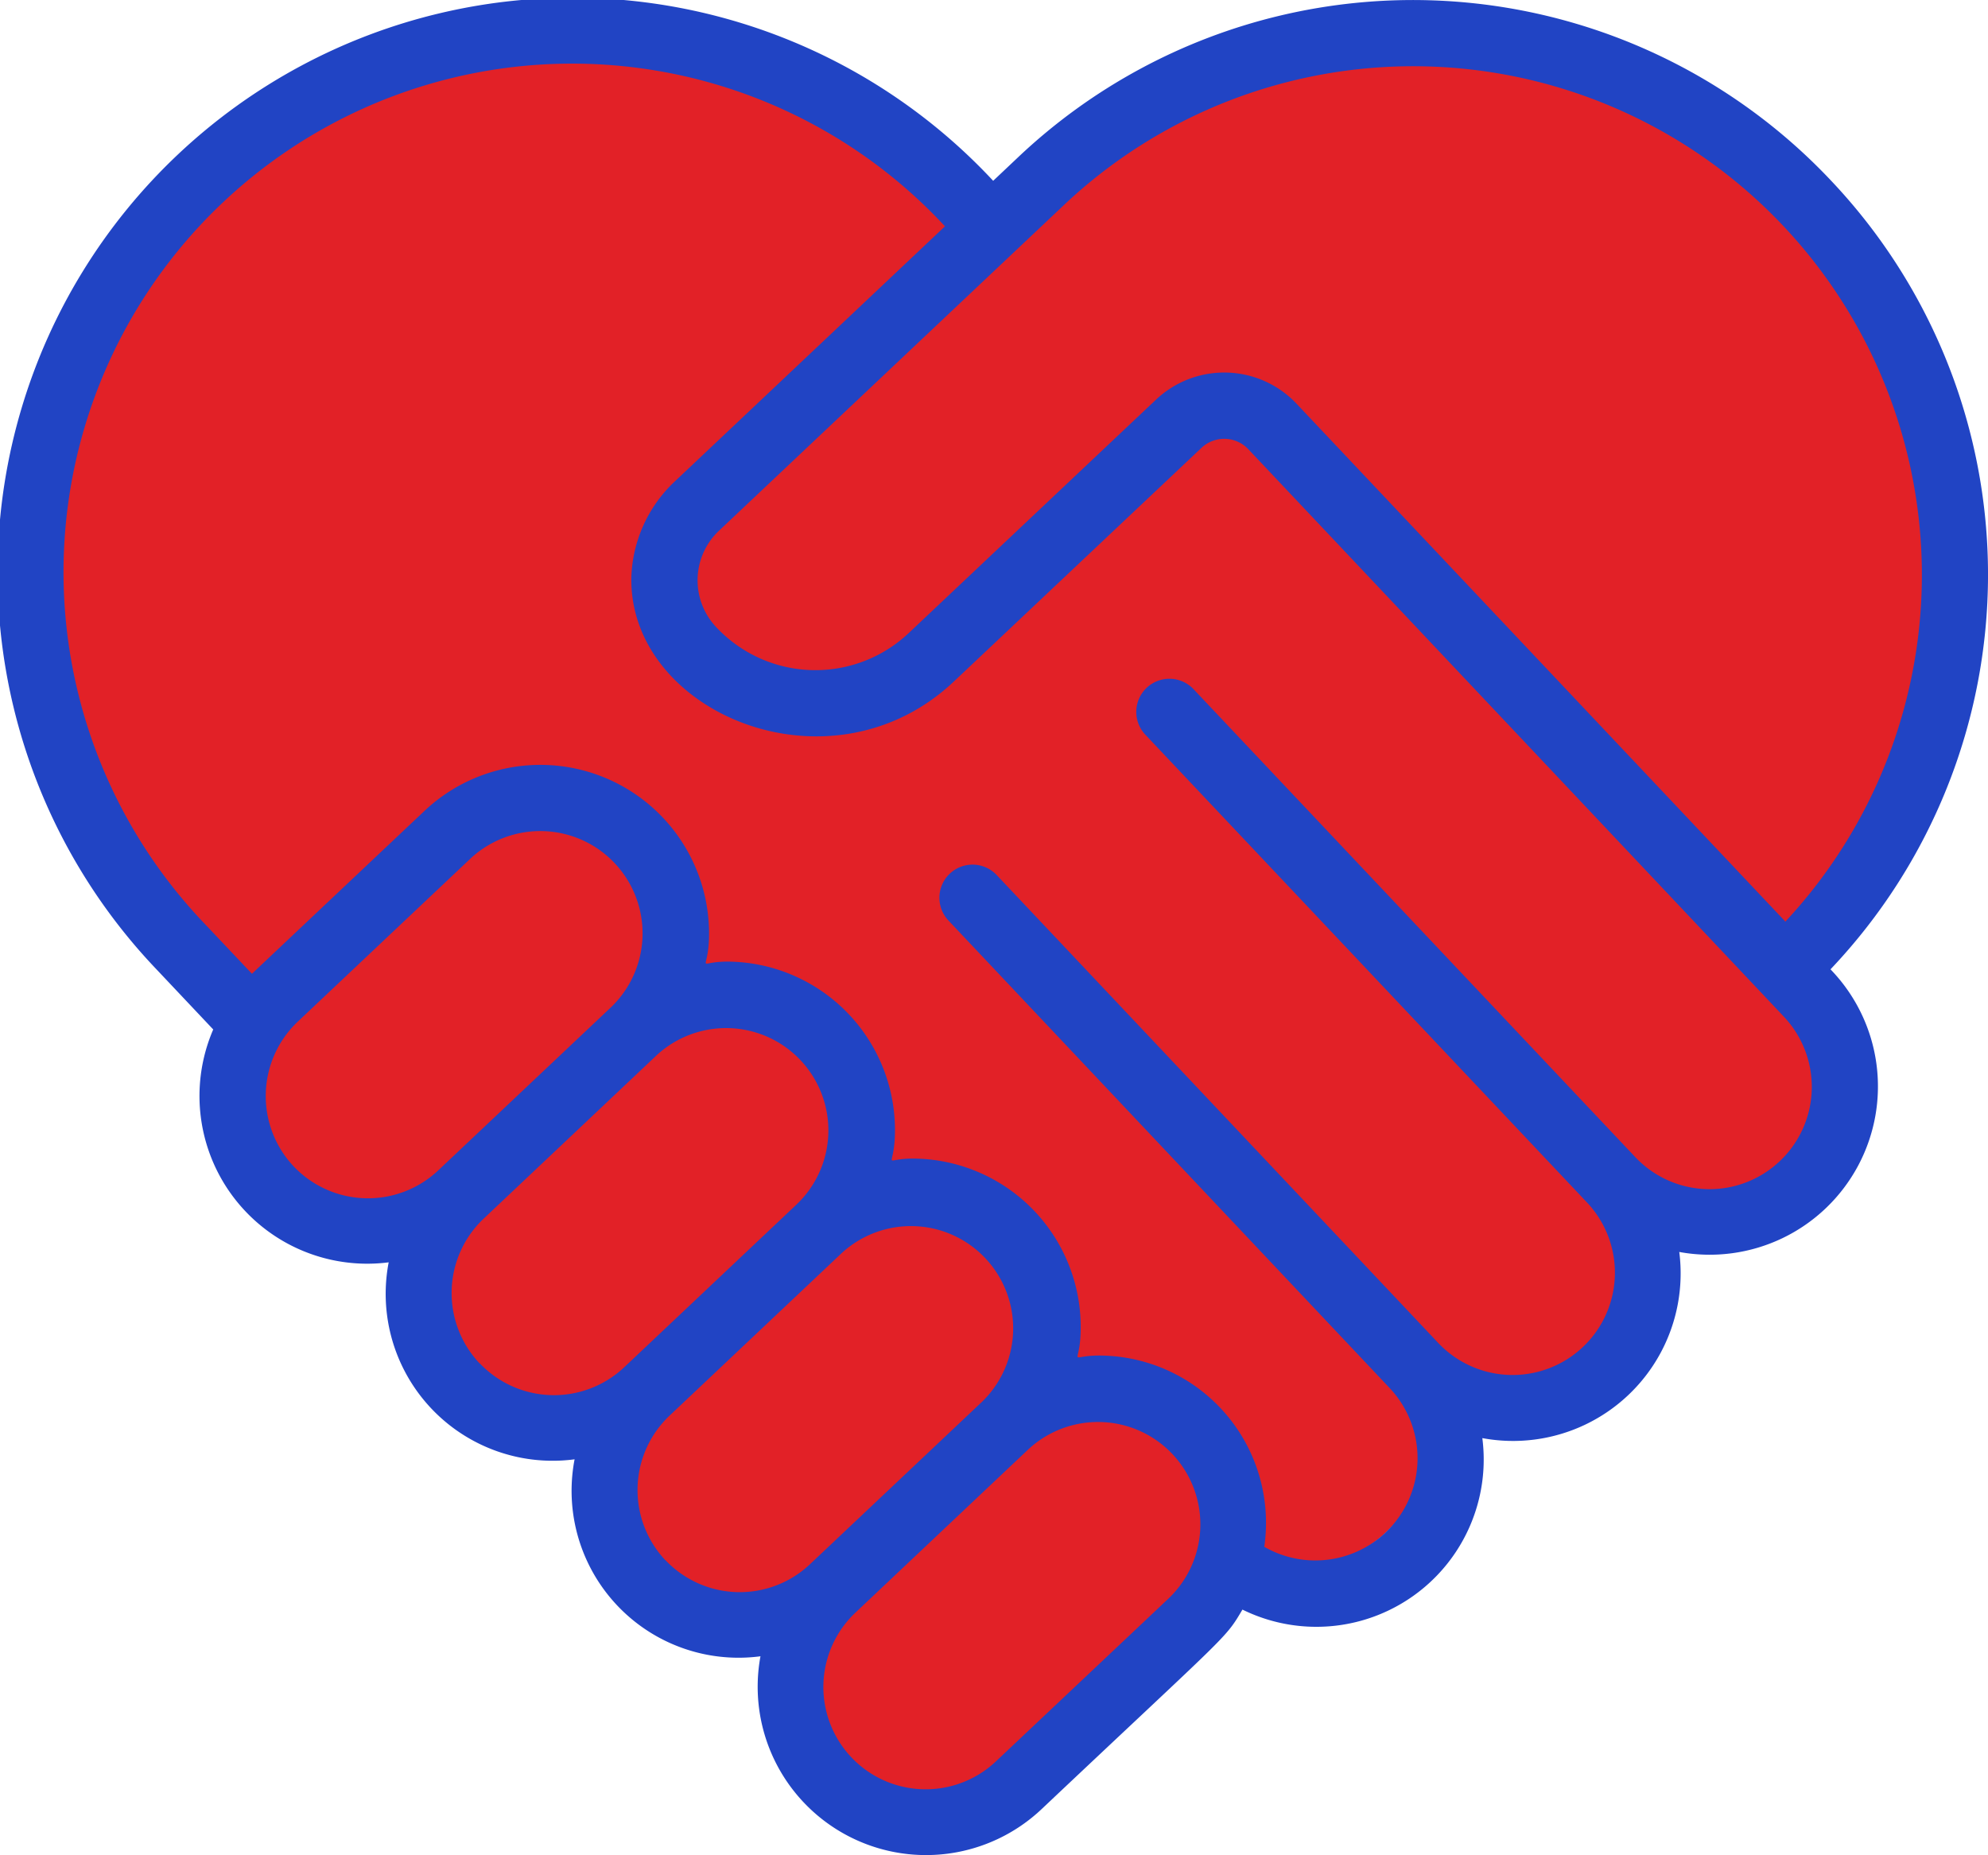
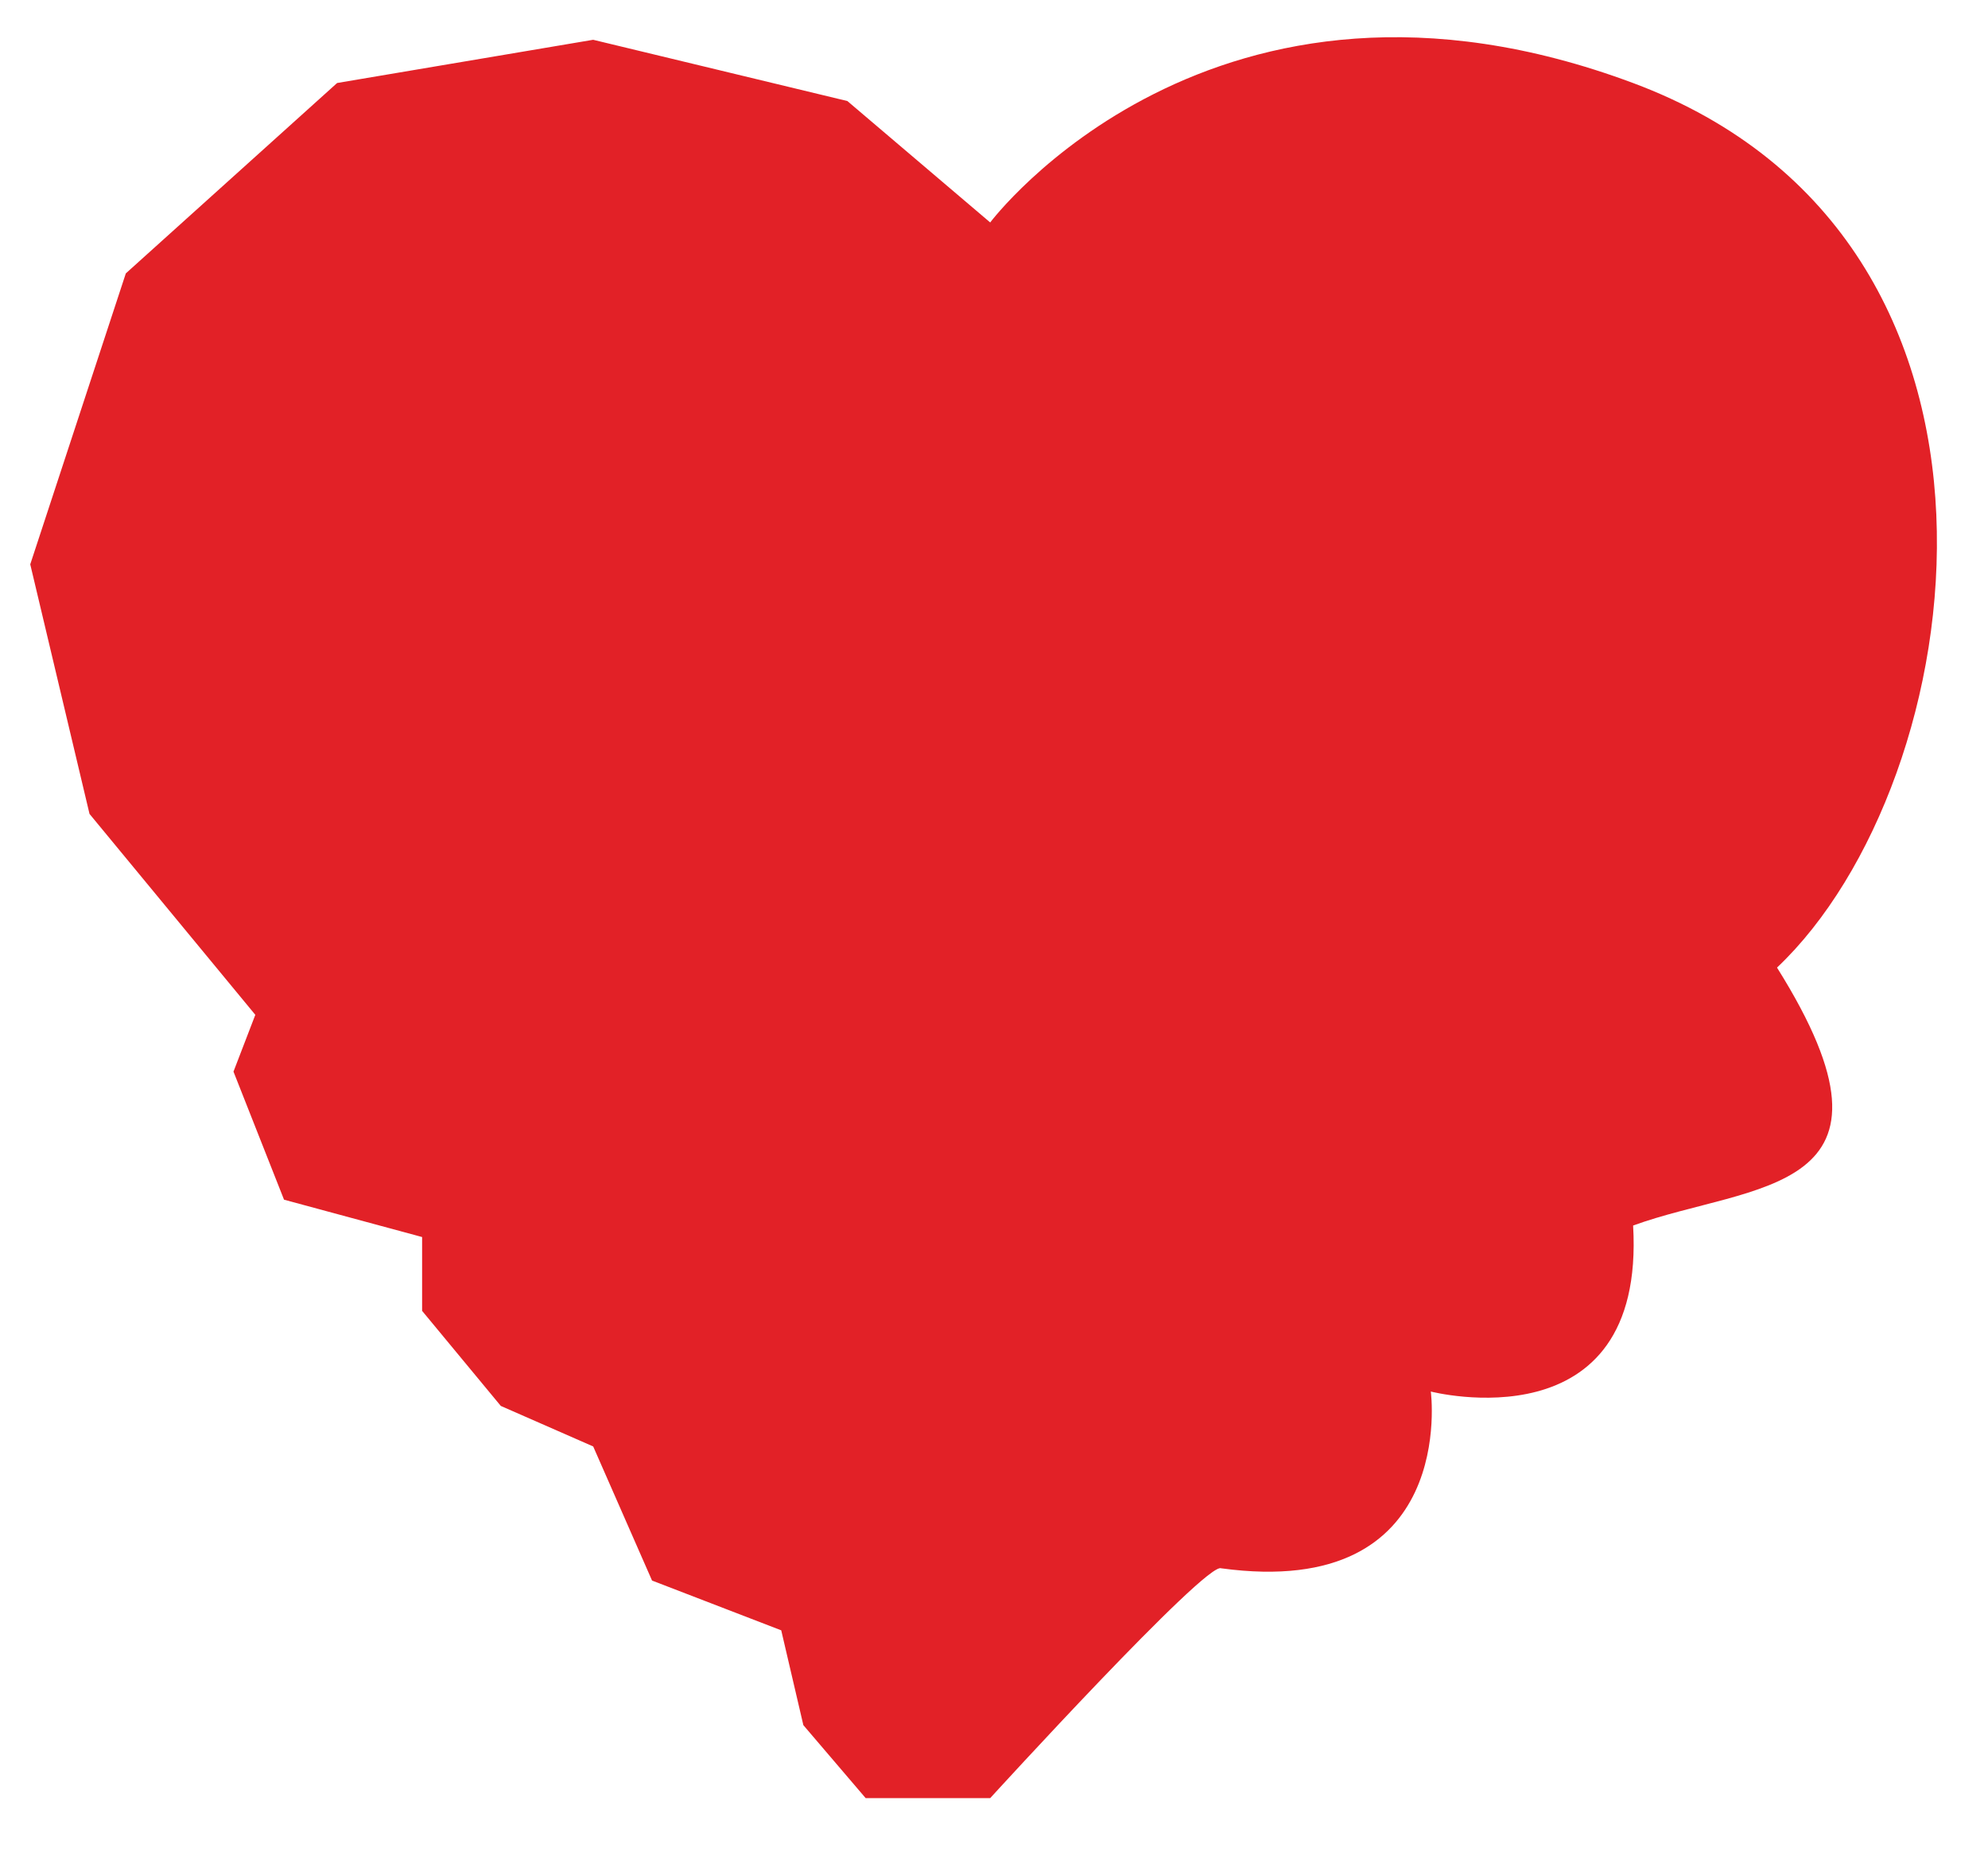
<svg xmlns="http://www.w3.org/2000/svg" width="70" height="65.327" viewBox="0 0 70 65.327">
  <defs>
    <style>.a{fill:#e22127;}.b{fill:#2144c4;}</style>
  </defs>
  <g transform="translate(-1520 -1366.866)">
    <g transform="translate(0 -6)">
      <path class="a" d="M1232.866,1270.7s7.834-10.436,22.638-4.91,11.976,24.611,5.067,31.15c5.057,8.067-.875,7.558-5.067,9.083.453,7.8-7.123,5.846-7.123,5.846s.978,7.365-7.381,6.225c-.516-.257-8.134,8.093-8.134,8.093h-4.385l-2.194-2.57-.779-3.339-4.549-1.753-2.072-4.722-3.253-1.427-2.771-3.348v-2.6l-4.862-1.315-1.78-4.51.769-2-5.838-7.075-2.087-8.789,3.365-10.245,7.44-6.705,9.016-1.522,8.951,2.157Z" transform="translate(322 110)" />
-       <path class="b" d="M64.48,7.36a20.222,20.222,0,0,0-28.618-.832l-.886.837A20.243,20.243,0,1,0,5.519,35.138l1.994,2.113a5.907,5.907,0,0,0,6.178,8.2,5.879,5.879,0,0,0,6.546,6.937,5.878,5.878,0,0,0,6.545,6.936,5.927,5.927,0,0,0,9.893,5.388c6.658-6.286,6.45-5.972,7.078-7.032A5.892,5.892,0,0,0,52.2,51.641a5.9,5.9,0,0,0,6.934-6.555,5.926,5.926,0,0,0,5.325-9.953A20.184,20.184,0,0,0,64.48,7.36ZM10.343,42.069a3.609,3.609,0,0,1,.147-5.094l6.067-5.729A3.6,3.6,0,0,1,21.5,36.487l-6.067,5.729A3.605,3.605,0,0,1,10.343,42.069Zm6.546,6.937a3.606,3.606,0,0,1,.147-5.094L23.1,38.184a3.6,3.6,0,1,1,4.943,5.24l-6.067,5.73A3.606,3.606,0,0,1,16.89,49Zm6.545,6.936a3.607,3.607,0,0,1,.148-5.093l6.067-5.729a3.6,3.6,0,0,1,4.945,5.232l-6.067,5.729a3.6,3.6,0,0,1-5.093-.145Zm11.638,7.084a3.6,3.6,0,0,1-4.945-5.24l6.067-5.73A3.6,3.6,0,0,1,41.14,57.3Zm27.6-21.137a3.592,3.592,0,0,1-5.09-.147L42.032,25.268a1.167,1.167,0,0,0-1.7,1.6L55.885,43.343a3.6,3.6,0,0,1-5.239,4.946L35.1,31.813a1.167,1.167,0,0,0-1.7,1.6L48.944,49.886a3.6,3.6,0,0,1-4.422,5.583,5.89,5.89,0,0,0-5.682-6.734c-1.283-.034-.817.452-.784-.832A5.933,5.933,0,0,0,32.3,41.8c-1.283-.041-.823.467-.784-.832a5.935,5.935,0,0,0-5.762-6.105c-1.292-.036-.823.477-.784-.832a5.942,5.942,0,0,0-10.007-4.488c-8.342,7.874-5.464,5.16-6.086,5.747l-1.654-1.75A17.908,17.908,0,1,1,33.279,8.968l-9.555,9.023a4.843,4.843,0,0,0-1.488,3.31c-.117,4.792,7.011,7.809,11.366,3.687L42.31,16.77a1.167,1.167,0,0,1,1.65.047C46.249,19.242,60.621,34.472,62.817,36.8a3.6,3.6,0,0,1-.147,5.092Zm.2-8.435L45.657,15.214a3.5,3.5,0,0,0-4.948-.142L32,23.293a4.784,4.784,0,0,1-6.775-.209,2.4,2.4,0,0,1,.1-3.4L37.461,8.225A17.912,17.912,0,0,1,62.869,33.454Z" transform="translate(1519.995 1371.868)" />
    </g>
  </g>
</svg>